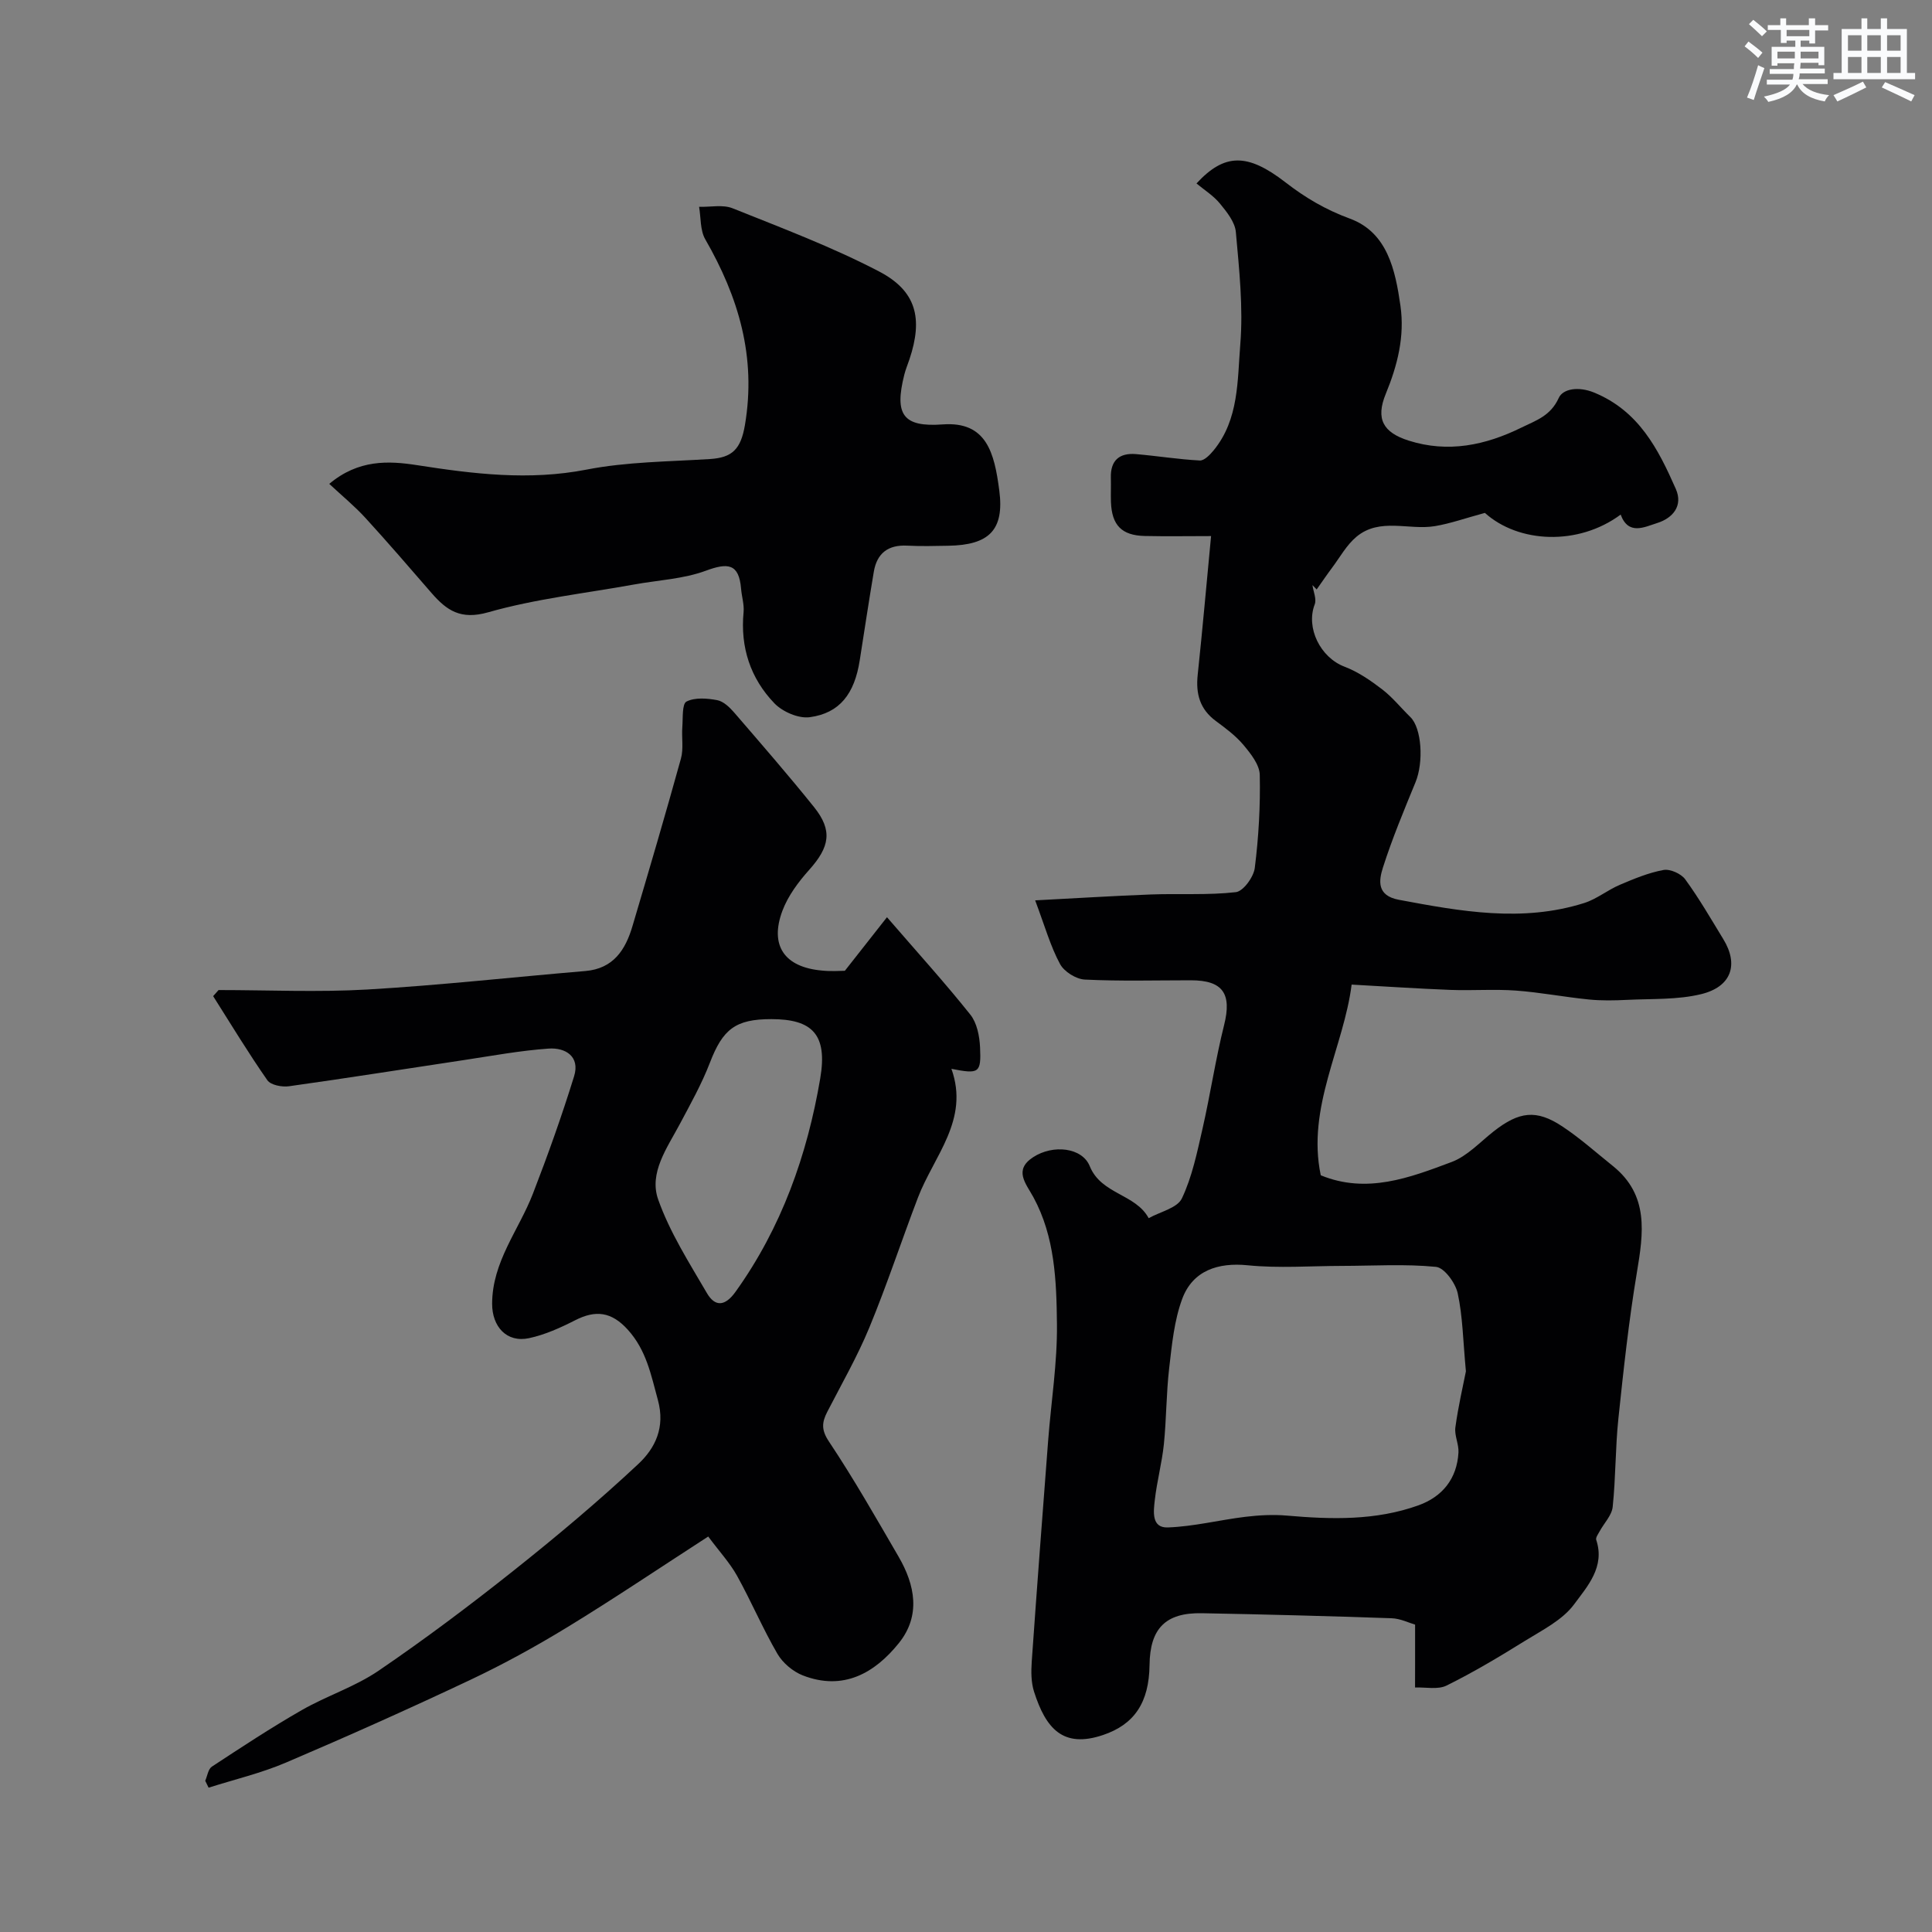
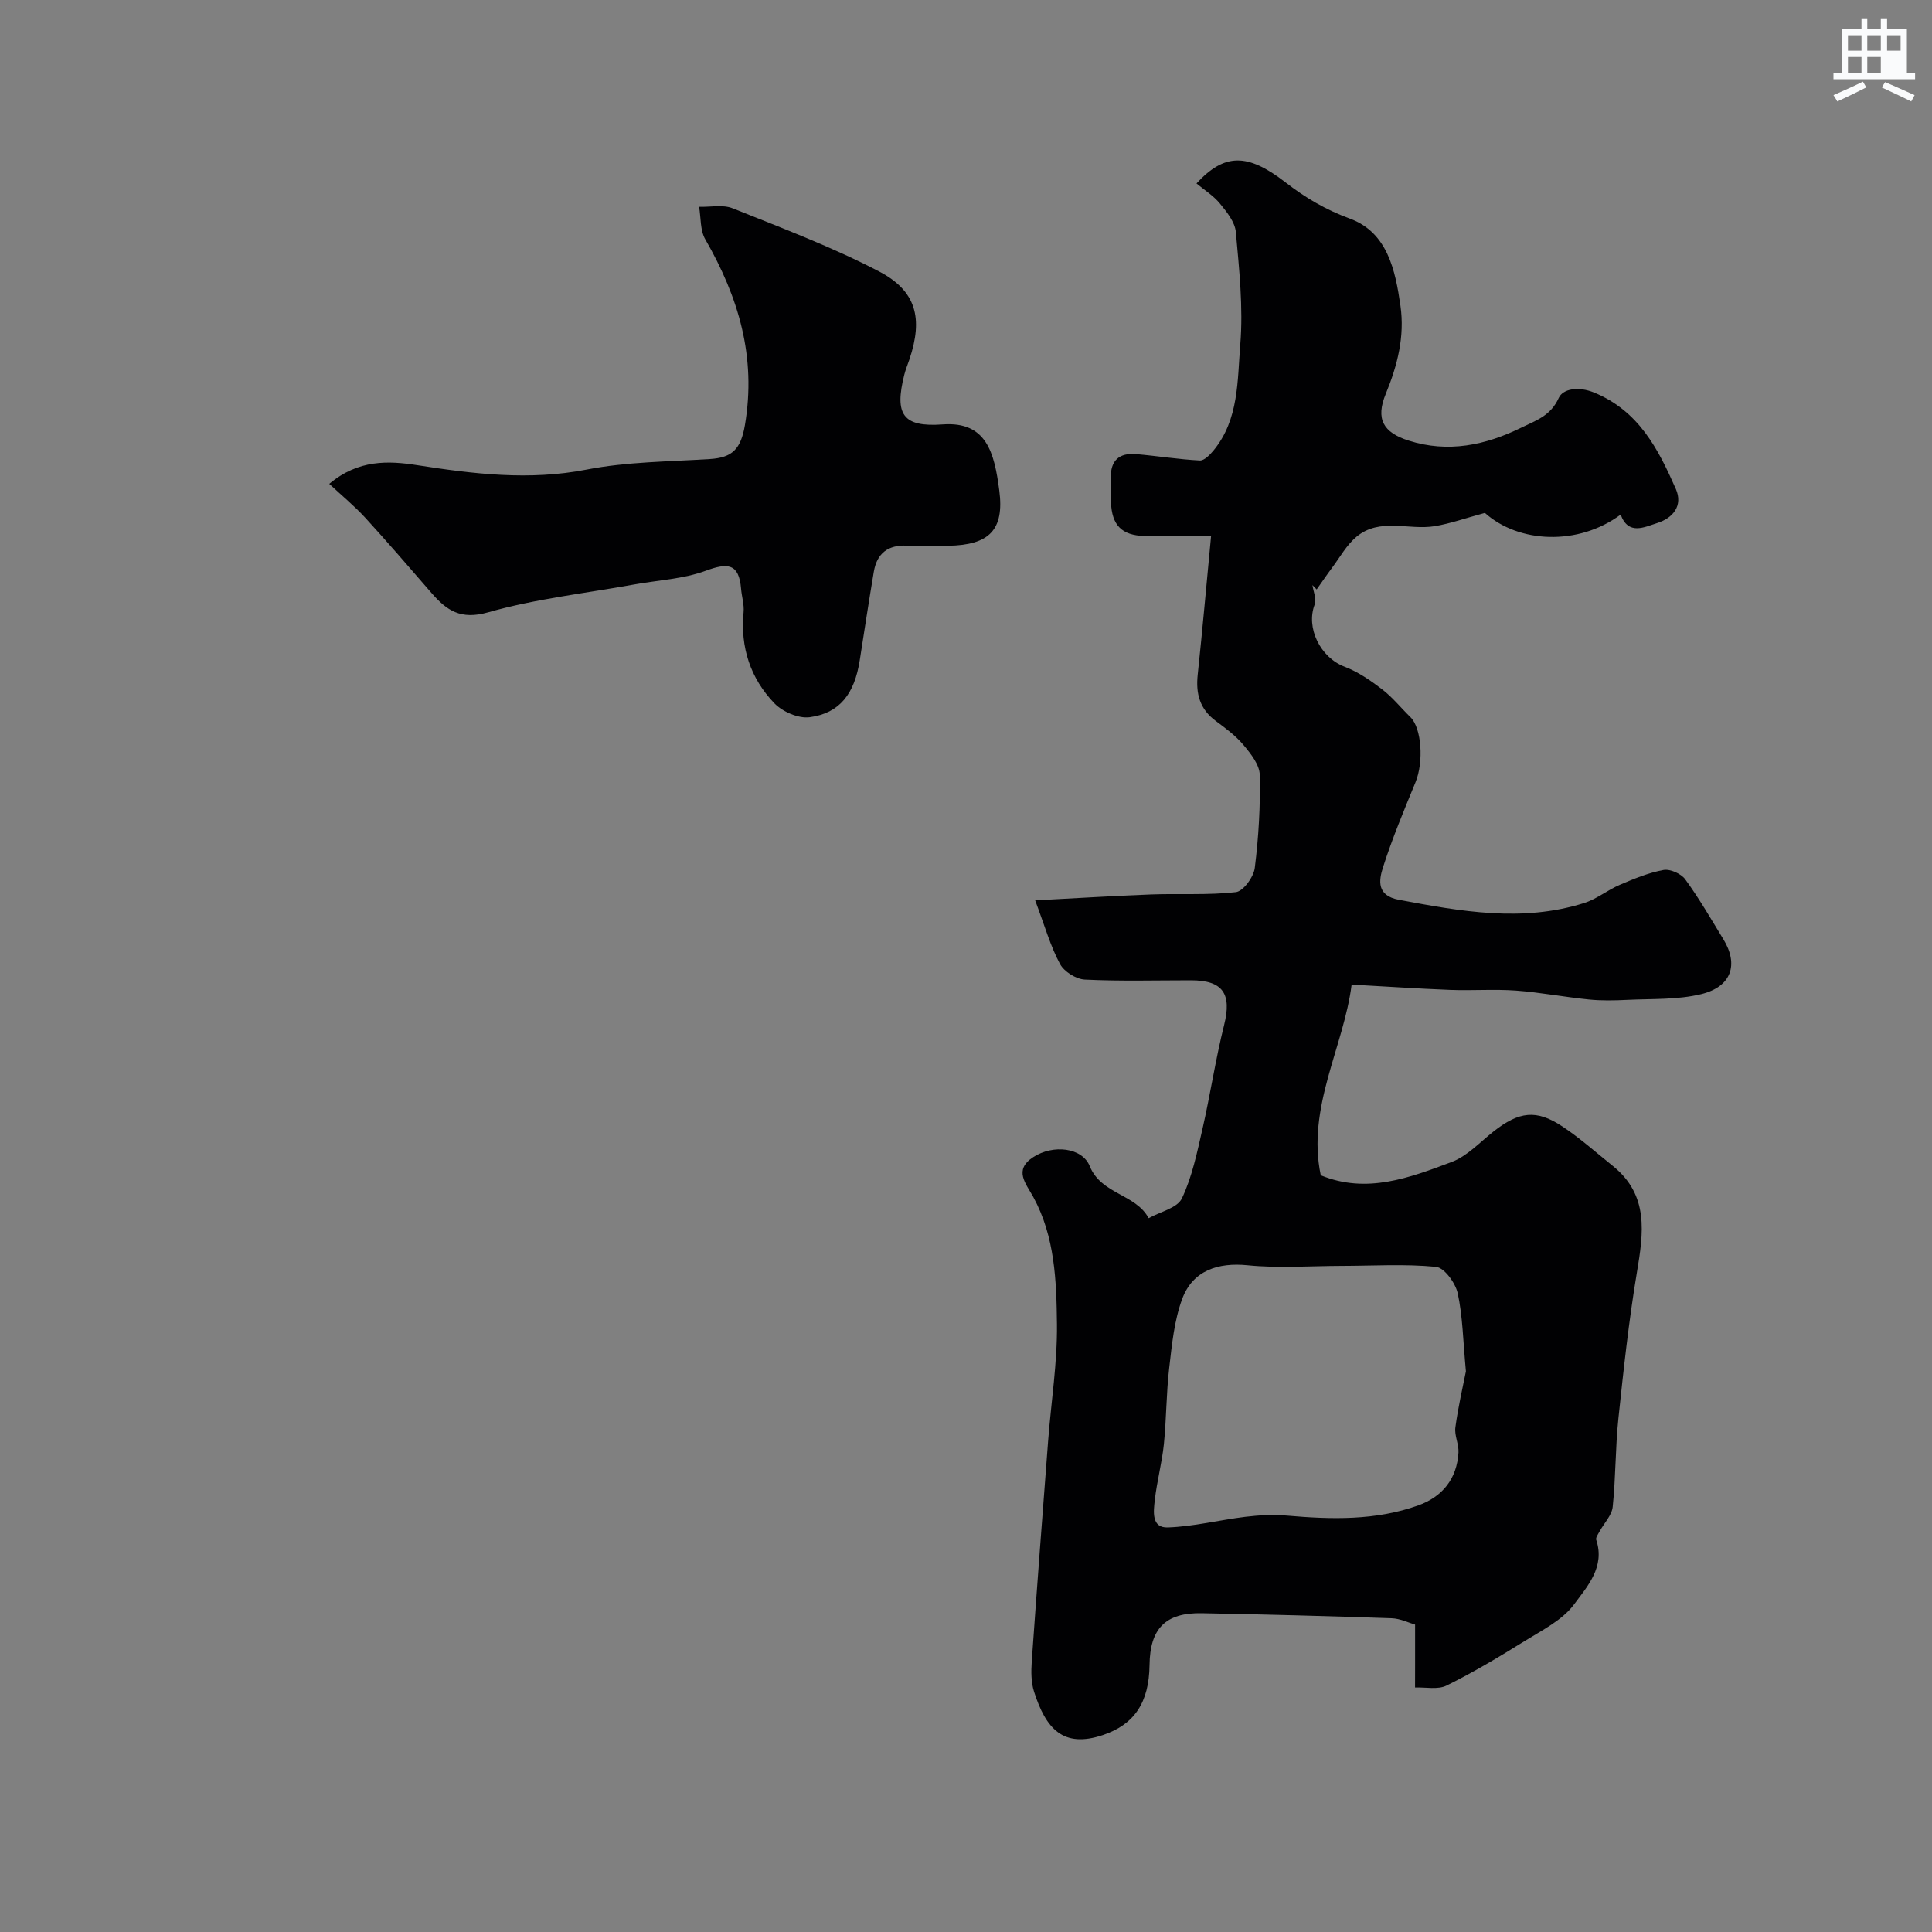
<svg xmlns="http://www.w3.org/2000/svg" enable-background="new 0 0 400 400" viewBox="0 0 400 400">
  <rect x="0" y="0" width="400" height="400" fill="#808080" stroke="none" />
  <g fill="#010103">
    <path d="m214.32 186.41c8.49-.44 16.24-.93 23.99-1.22 5.86-.22 11.77.18 17.56-.48 1.54-.18 3.69-3.14 3.92-5.02.8-6.37 1.17-12.85 1.03-19.27-.05-2.1-1.87-4.39-3.37-6.18-1.6-1.91-3.69-3.46-5.72-4.96-3.31-2.44-4.18-5.63-3.76-9.56 1-9.44 1.83-18.89 2.77-28.73-4.78 0-9.26.08-13.74-.02-4.77-.11-6.81-2.23-6.99-7.02-.06-1.66.03-3.33-.02-5-.11-3.63 1.77-5.23 5.23-4.93 4.4.38 8.78 1.09 13.19 1.32.92.05 2.11-1.19 2.86-2.1 5.26-6.41 4.91-14.47 5.52-21.95.62-7.68-.23-15.52-.92-23.24-.18-2.07-1.87-4.17-3.3-5.91-1.33-1.63-3.23-2.8-4.85-4.16 5.81-6.28 10.55-6.32 18.42-.23 4.12 3.19 8.3 5.66 13.33 7.51 7.79 2.86 9.42 10.66 10.48 18.06.9 6.34-.61 12.31-3.04 18.22-2.14 5.21-.54 8 4.73 9.68 8.18 2.6 15.9.97 23.37-2.7 3-1.47 6.03-2.41 7.71-6.13.85-1.89 4.05-2.45 7.31-1.12 9.28 3.81 13.29 11.71 16.93 19.96 1.53 3.47-.59 6.03-3.86 7.06-2.65.83-5.95 2.61-7.56-1.75-8.79 6.52-21.15 5.92-28.11-.35-4.06 1.1-7.16 2.21-10.35 2.74-5.4.9-11.39-1.84-16.24 2.2-2.06 1.72-3.43 4.26-5.08 6.46-1.09 1.46-2.11 2.97-3.16 4.45-.29-.3-.58-.6-.87-.9.18 1.34.89 2.88.47 3.98-1.88 4.87 1.17 11.02 6.19 12.92 2.79 1.06 5.38 2.85 7.77 4.68 2.15 1.65 3.89 3.84 5.85 5.75 2.34 2.29 2.78 9.31 1.05 13.5-2.39 5.82-4.82 11.64-6.73 17.62-.86 2.69-1.34 5.83 3.28 6.7 12.8 2.4 25.56 4.73 38.41.66 2.58-.82 4.81-2.68 7.33-3.75 2.94-1.25 5.95-2.51 9.06-3.08 1.38-.25 3.65.77 4.5 1.94 2.88 3.95 5.33 8.2 7.88 12.38 3.22 5.25 1.72 9.85-4.59 11.39-4.9 1.19-10.17.93-15.29 1.18-2.66.13-5.35.19-7.99-.08-5.03-.5-10.01-1.47-15.04-1.84-4.5-.33-9.05.03-13.56-.14-6.88-.27-13.76-.73-20.48-1.1-1.62 12.88-9.34 25.44-6.39 39.48 9.53 3.91 18.4.51 27.09-2.75 3.23-1.21 5.86-4.1 8.68-6.32 5.28-4.15 8.86-4.62 14.25-1.04 3.68 2.44 7 5.41 10.45 8.18 7.53 6.05 6.34 13.9 4.97 22.11-1.67 10-2.76 20.11-3.82 30.19-.64 6.07-.54 12.21-1.18 18.28-.18 1.76-1.78 3.36-2.7 5.06-.31.57-.86 1.31-.71 1.77 1.88 5.6-1.86 9.66-4.57 13.34-2.42 3.28-6.62 5.36-10.26 7.62-5.26 3.27-10.6 6.46-16.14 9.2-1.8.9-4.34.32-6.54.41 0-1.66.01-3.31.01-4.97 0-2.43 0-4.86 0-8.05-1.24-.35-3.04-1.26-4.87-1.32-13.1-.45-26.2-.8-39.3-1.04-7.5-.14-10.72 3.17-10.81 10.71-.09 7.83-3.19 12.34-9.64 14.51-8.28 2.79-11.83-1.34-14.27-8.97-.62-1.93-.62-4.16-.48-6.23 1.07-15.27 2.23-30.53 3.4-45.79.62-8.04 1.91-16.08 1.82-24.1-.1-8.94-.42-18.07-4.88-26.27-1.55-2.84-4.14-5.61-.04-8.28 4.11-2.68 10.14-2.02 11.71 1.86 2.37 5.85 9.48 5.72 12.2 10.77 2.37-1.33 5.93-2.09 6.88-4.1 2.12-4.46 3.14-9.5 4.26-14.38 1.63-7.14 2.7-14.41 4.48-21.51 1.62-6.45-.22-9.26-6.86-9.26-7.33 0-14.68.21-21.99-.15-1.8-.09-4.28-1.64-5.12-3.22-1.97-3.64-3.12-7.76-5.15-13.18zm89.18 97.51c-.6-6.39-.66-11.39-1.7-16.17-.47-2.13-2.77-5.3-4.5-5.46-6.43-.63-12.95-.21-19.44-.2-6.53.01-13.1.52-19.57-.13-6.07-.61-11.35 1.07-13.53 6.97-1.66 4.49-2.13 9.48-2.69 14.3-.61 5.22-.57 10.52-1.1 15.76-.4 3.88-1.44 7.69-1.88 11.57-.26 2.31-.76 5.81 2.7 5.68 5.37-.19 10.69-1.55 16.05-2.2 2.84-.34 5.76-.5 8.61-.25 9.21.8 18.37 1.05 27.21-2.12 4.97-1.79 7.99-5.51 8.3-10.94.1-1.72-.87-3.54-.64-5.21.59-4.34 1.59-8.61 2.18-11.6z" />
-     <path d="m174.92 200.99c3.33-4.23 5.86-7.45 8.72-11.09 6.4 7.4 12.04 13.62 17.26 20.17 1.37 1.72 1.9 4.44 2.01 6.74.25 5.38-.2 5.6-5.93 4.48 3.79 10.56-3.63 18.03-6.93 26.66-3.42 8.95-6.41 18.07-10.07 26.92-2.47 5.98-5.72 11.64-8.69 17.41-1.12 2.18-1.3 3.73.33 6.17 5.15 7.72 9.75 15.81 14.42 23.84 3.43 5.89 4.62 12.21.08 17.87-5.02 6.26-11.55 9.96-19.9 6.72-2.05-.8-4.16-2.58-5.26-4.47-3.04-5.23-5.41-10.84-8.35-16.14-1.5-2.7-3.66-5.03-5.98-8.15-10.21 6.6-19.52 12.88-29.1 18.73-6.55 4-13.31 7.72-20.24 10.99-12.58 5.94-25.3 11.63-38.1 17.09-5.14 2.19-10.66 3.49-16 5.19-.23-.48-.47-.95-.7-1.43.44-1 .61-2.43 1.38-2.93 6.12-4.02 12.24-8.05 18.59-11.69 5.16-2.96 11.02-4.83 15.9-8.15 9.58-6.53 18.88-13.51 27.96-20.73 8.87-7.05 17.58-14.36 25.85-22.1 3.47-3.25 5.6-7.55 4.04-13.23-1.43-5.23-2.38-10.3-6.23-14.56-3.38-3.73-6.65-4.13-10.93-1.94-3.02 1.54-6.21 2.98-9.5 3.69-4.66 1-7.67-2.4-7.66-7.13.02-8.71 5.52-15.23 8.44-22.77 3.1-8.01 5.99-16.11 8.53-24.32 1.27-4.11-1.8-5.98-5.29-5.73-5.85.41-11.66 1.49-17.48 2.37-12.09 1.81-24.17 3.74-36.28 5.43-1.44.2-3.76-.25-4.45-1.24-3.95-5.66-7.53-11.58-11.23-17.42.37-.42.75-.84 1.12-1.26 10.26 0 20.55.48 30.78-.11 15.08-.88 30.1-2.56 45.16-3.83 5.81-.49 8.31-4.39 9.76-9.31 3.42-11.53 6.82-23.08 10.03-34.67.57-2.06.12-4.38.29-6.57.14-1.83-.08-4.75.86-5.24 1.74-.89 4.28-.68 6.36-.29 1.29.24 2.57 1.48 3.51 2.56 5.58 6.47 11.19 12.92 16.54 19.58 3.88 4.84 3.25 8.24-1.01 13-2.23 2.49-4.37 5.36-5.53 8.44-2.71 7.22.41 11.7 8.14 12.4 1.96.21 3.97.05 4.78.05zm-15.2 10.01c-7.47-.01-10.08 2.09-12.75 9.04-1.69 4.39-4.02 8.54-6.23 12.7-2.63 4.94-6.42 10.1-4.47 15.61 2.41 6.8 6.41 13.07 10.08 19.36 1.69 2.9 3.76 2.79 5.95-.28 9.52-13.29 14.83-28.31 17.52-44.15 1.56-9.18-1.71-12.27-10.1-12.28z" />
    <path d="m68.17 100.18c6.04-5.07 12.25-4.8 18.21-3.87 11.67 1.82 23.16 3.23 35.04.92 8.35-1.63 17.02-1.65 25.55-2.19 4.62-.29 6.4-2.01 7.26-7.04 2.39-14.11-1.32-26.48-8.21-38.45-1.08-1.87-.89-4.47-1.28-6.73 2.33.07 4.92-.51 6.95.31 10.21 4.09 20.56 7.99 30.29 13.06 7.79 4.06 9.13 9.76 6.32 18.18-.36 1.08-.81 2.13-1.08 3.23-2.06 8.2-.32 10.88 7.97 10.27 9.09-.66 10.69 5.93 11.7 13.67 1.08 8.21-2.12 11.31-10.54 11.45-2.83.05-5.67.13-8.5-.02-3.97-.21-6.29 1.56-6.94 5.42-1.03 6.1-1.95 12.21-2.91 18.32-1.08 6.92-4.13 10.94-10.36 11.78-2.31.31-5.62-1.12-7.31-2.88-4.96-5.16-7.08-11.59-6.38-18.87.15-1.59-.39-3.24-.52-4.87-.44-5.24-2.77-5.38-7.29-3.71-4.66 1.72-9.87 1.95-14.84 2.85-10.1 1.83-20.4 2.96-30.23 5.76-5.7 1.62-8.58-.38-11.73-4-4.53-5.22-9.04-10.47-13.71-15.57-2.24-2.44-4.81-4.55-7.46-7.02z" />
  </g>
-   <path d="m361.2 9.6.8-1c.9.7 1.9 1.4 2.9 2.3l-.9 1.1c-1-1-2-1.8-2.8-2.4zm.5 10.6c.9-2.1 1.6-4.3 2.3-6.7.4.2.8.4 1.3.6-.7 2.1-1.5 4.3-2.2 6.6zm.4-15.2.9-.9c1 .8 2 1.6 2.8 2.4l-1 1c-.9-.9-1.8-1.7-2.7-2.5zm12.5-1.2h1.2v1.4h2.7v1.1h-2.7v2.7h-1.2v-.6h-1.8v1.3h4.9v3.8h-1.2v-.5h-3.7c0 .4-.1.9-.1 1.2h5.1v1h-5.2c0 .5-.1.9-.2 1.2h6v1h-5.2c1.1 1.3 2.9 2 5.5 2.3-.4.4-.7.8-.9 1.3-2.9-.5-4.8-1.6-5.7-3.5h-.1c-.8 1.7-2.7 2.9-5.9 3.6-.2-.4-.6-.8-.9-1.1 2.8-.6 4.6-1.4 5.4-2.5h-4.8v-1h5.3c.1-.3.2-.7.2-1.2h-4.9v-1h5c0-.4 0-.8.1-1.2h-3.5v.5h-1.2v-3.9h4.9v-1.3h-1.8v.5h-1.2v-2.7h-2.7v-1h2.6v-1.4h1.2v1.4h4.7v-1.4zm-6.6 8.3h3.6c0-.4 0-.9 0-1.4h-3.6zm1.9-4.6h4.7v-1.3h-4.7zm6.6 3.2h-3.7v1.4h3.7z" fill="#fafbfc" />
-   <path d="m385.3 3.8h1.3v2.2h2.8v-2.2h1.3v2.2h4.1v9.1h1.7v1.3h-16.9v-1.3h1.7v-9.1h4.1v-2.2zm.4 13.1.7 1.2c-1.8.9-3.8 1.9-6 2.9-.2-.4-.5-.8-.8-1.3 2.3-1 4.3-1.9 6.1-2.8zm-3.1-6.4h2.8v-3.2h-2.8zm0 4.6h2.8v-3.3h-2.8zm4-4.6h2.8v-3.2h-2.8zm0 4.6h2.8v-3.3h-2.8zm3.7 1.9c2.1.9 4.1 1.8 6.1 2.7l-.7 1.3c-2.2-1.1-4.2-2-6.1-2.9zm3.2-9.7h-2.8v3.2h2.8zm-2.8 7.8h2.8v-3.3h-2.8z" fill="#fafbfc" />
+   <path d="m385.3 3.8h1.3v2.2h2.8v-2.2h1.3v2.2h4.1v9.1h1.7v1.3h-16.9v-1.3h1.7v-9.1h4.1v-2.2zm.4 13.1.7 1.2c-1.8.9-3.8 1.9-6 2.9-.2-.4-.5-.8-.8-1.3 2.3-1 4.3-1.9 6.1-2.8zm-3.1-6.4h2.8v-3.2h-2.8zm0 4.6h2.8v-3.3h-2.8zm4-4.6h2.8v-3.2h-2.8zm0 4.6h2.8v-3.3h-2.8zm3.7 1.9c2.1.9 4.1 1.8 6.1 2.7l-.7 1.3c-2.2-1.1-4.2-2-6.1-2.9zm3.2-9.7h-2.8v3.2h2.8zm-2.8 7.8h2.8h-2.8z" fill="#fafbfc" />
</svg>